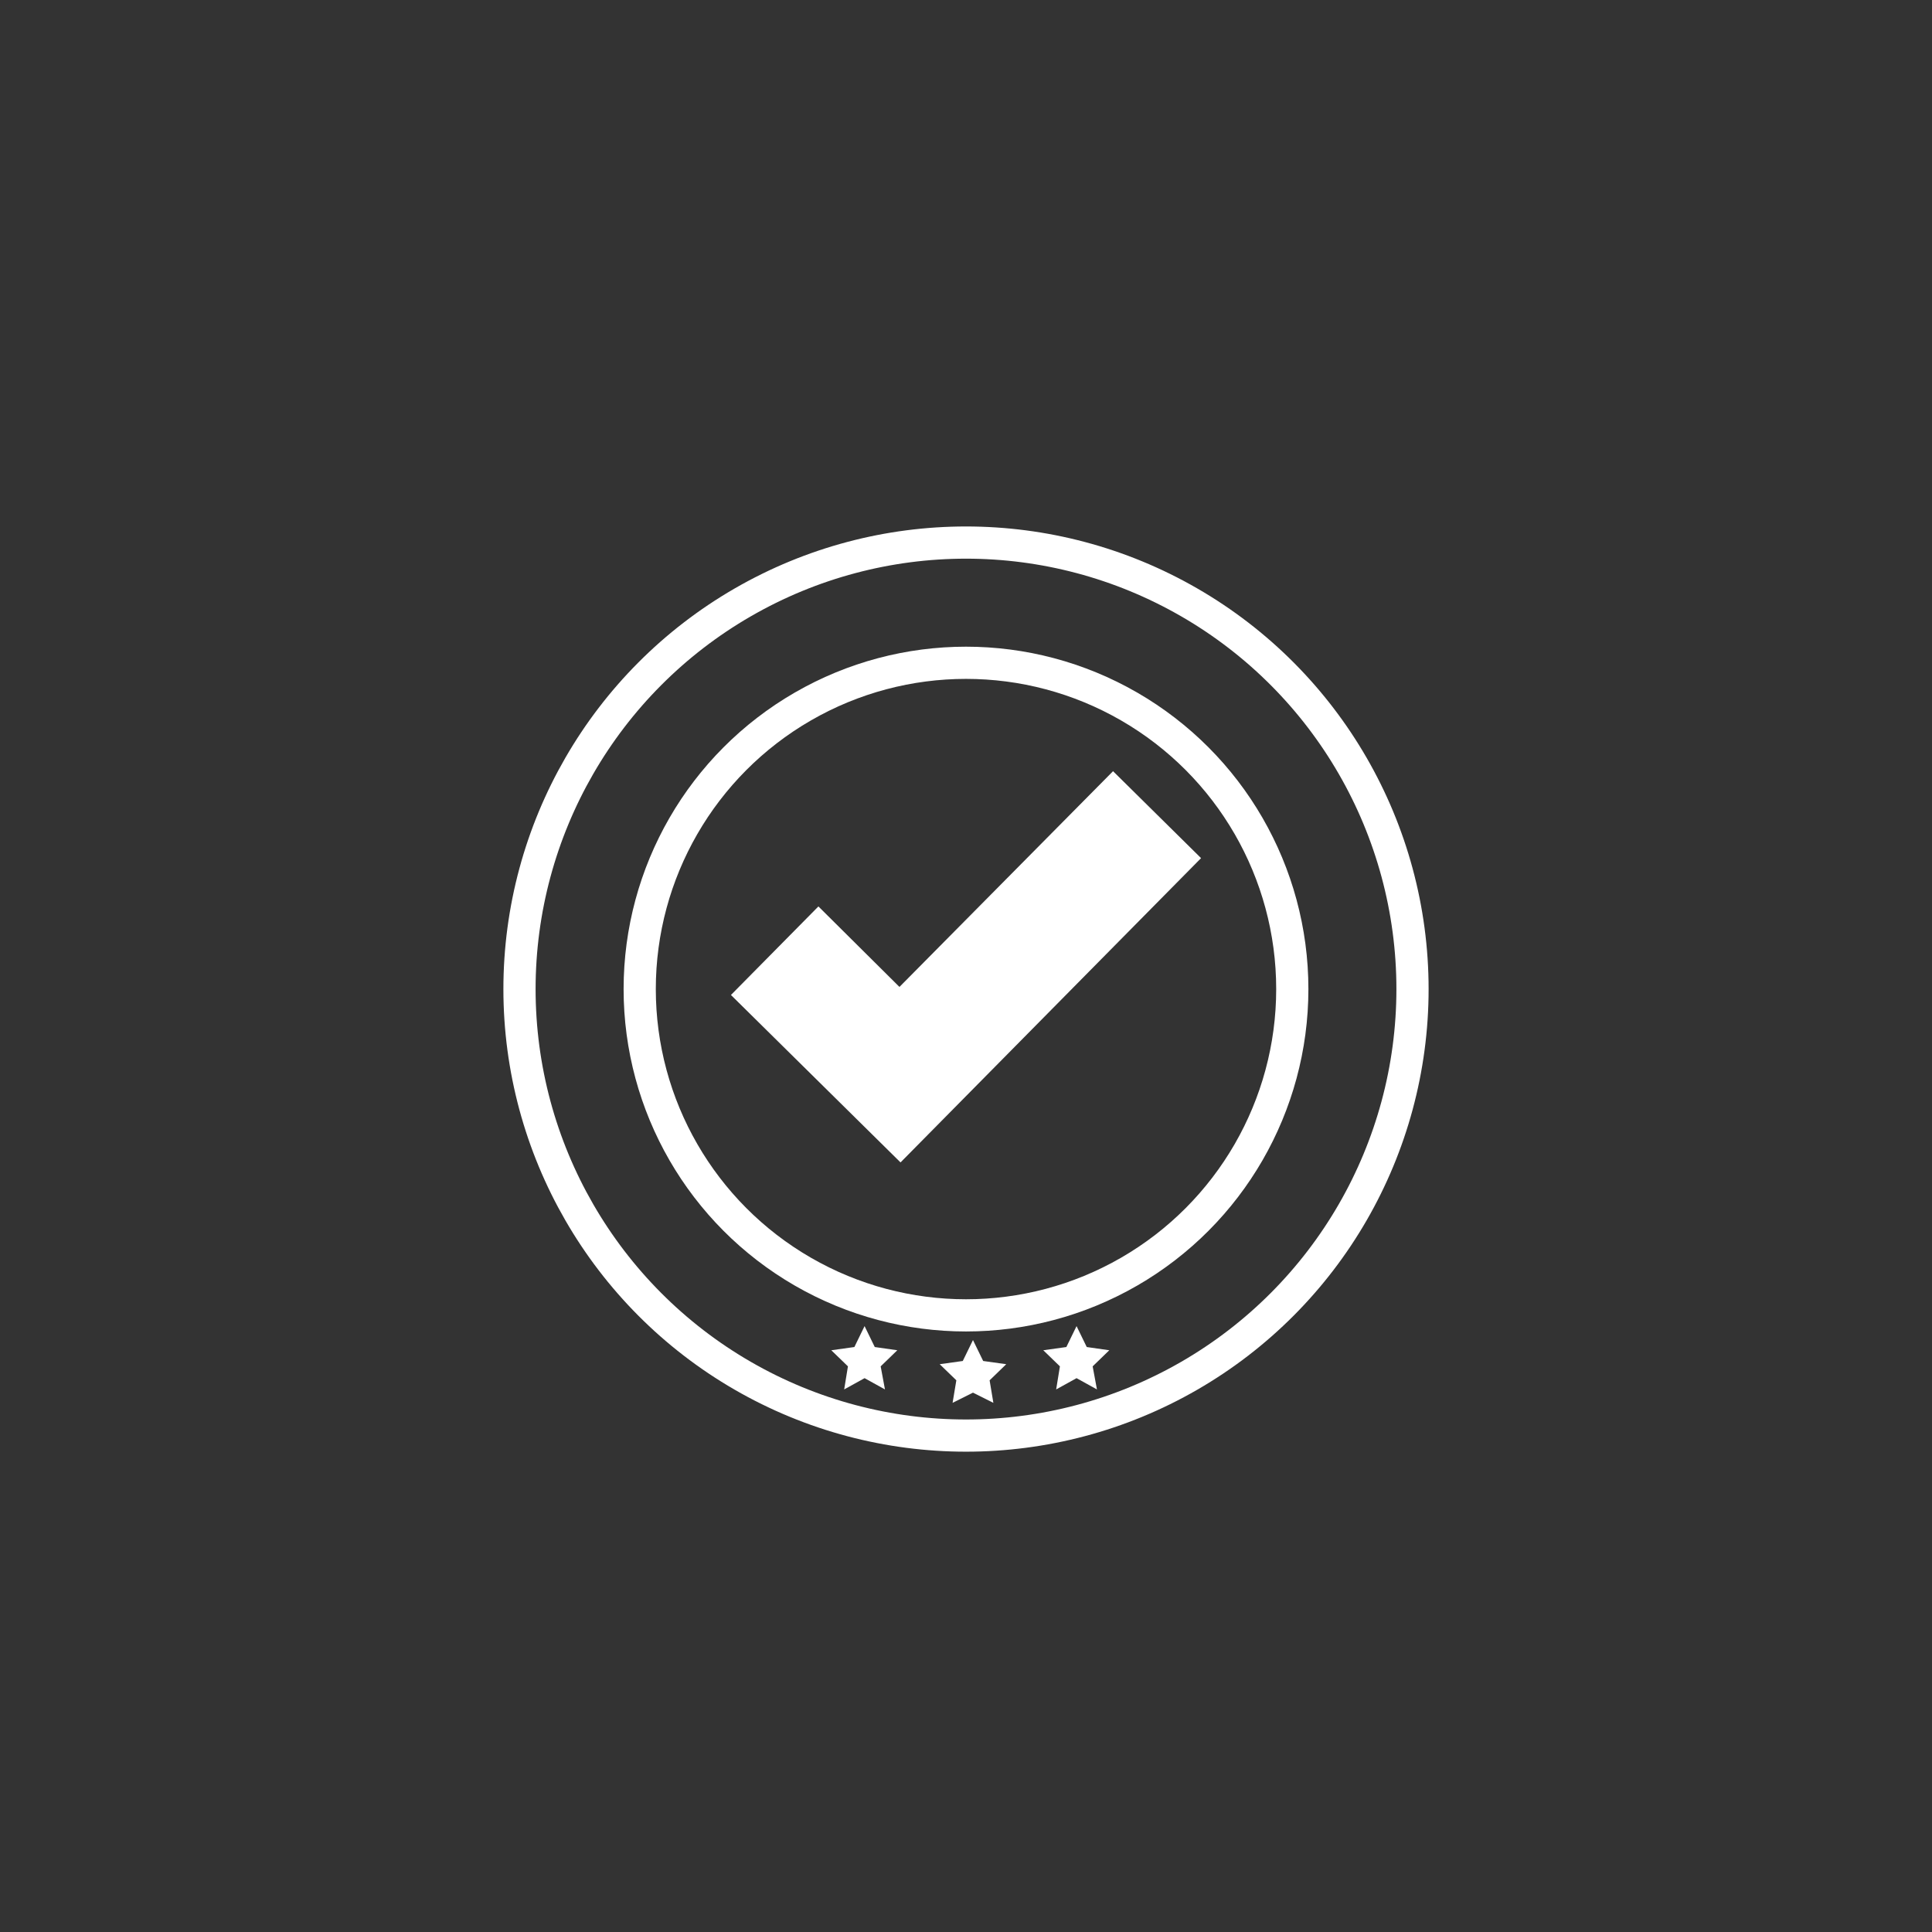
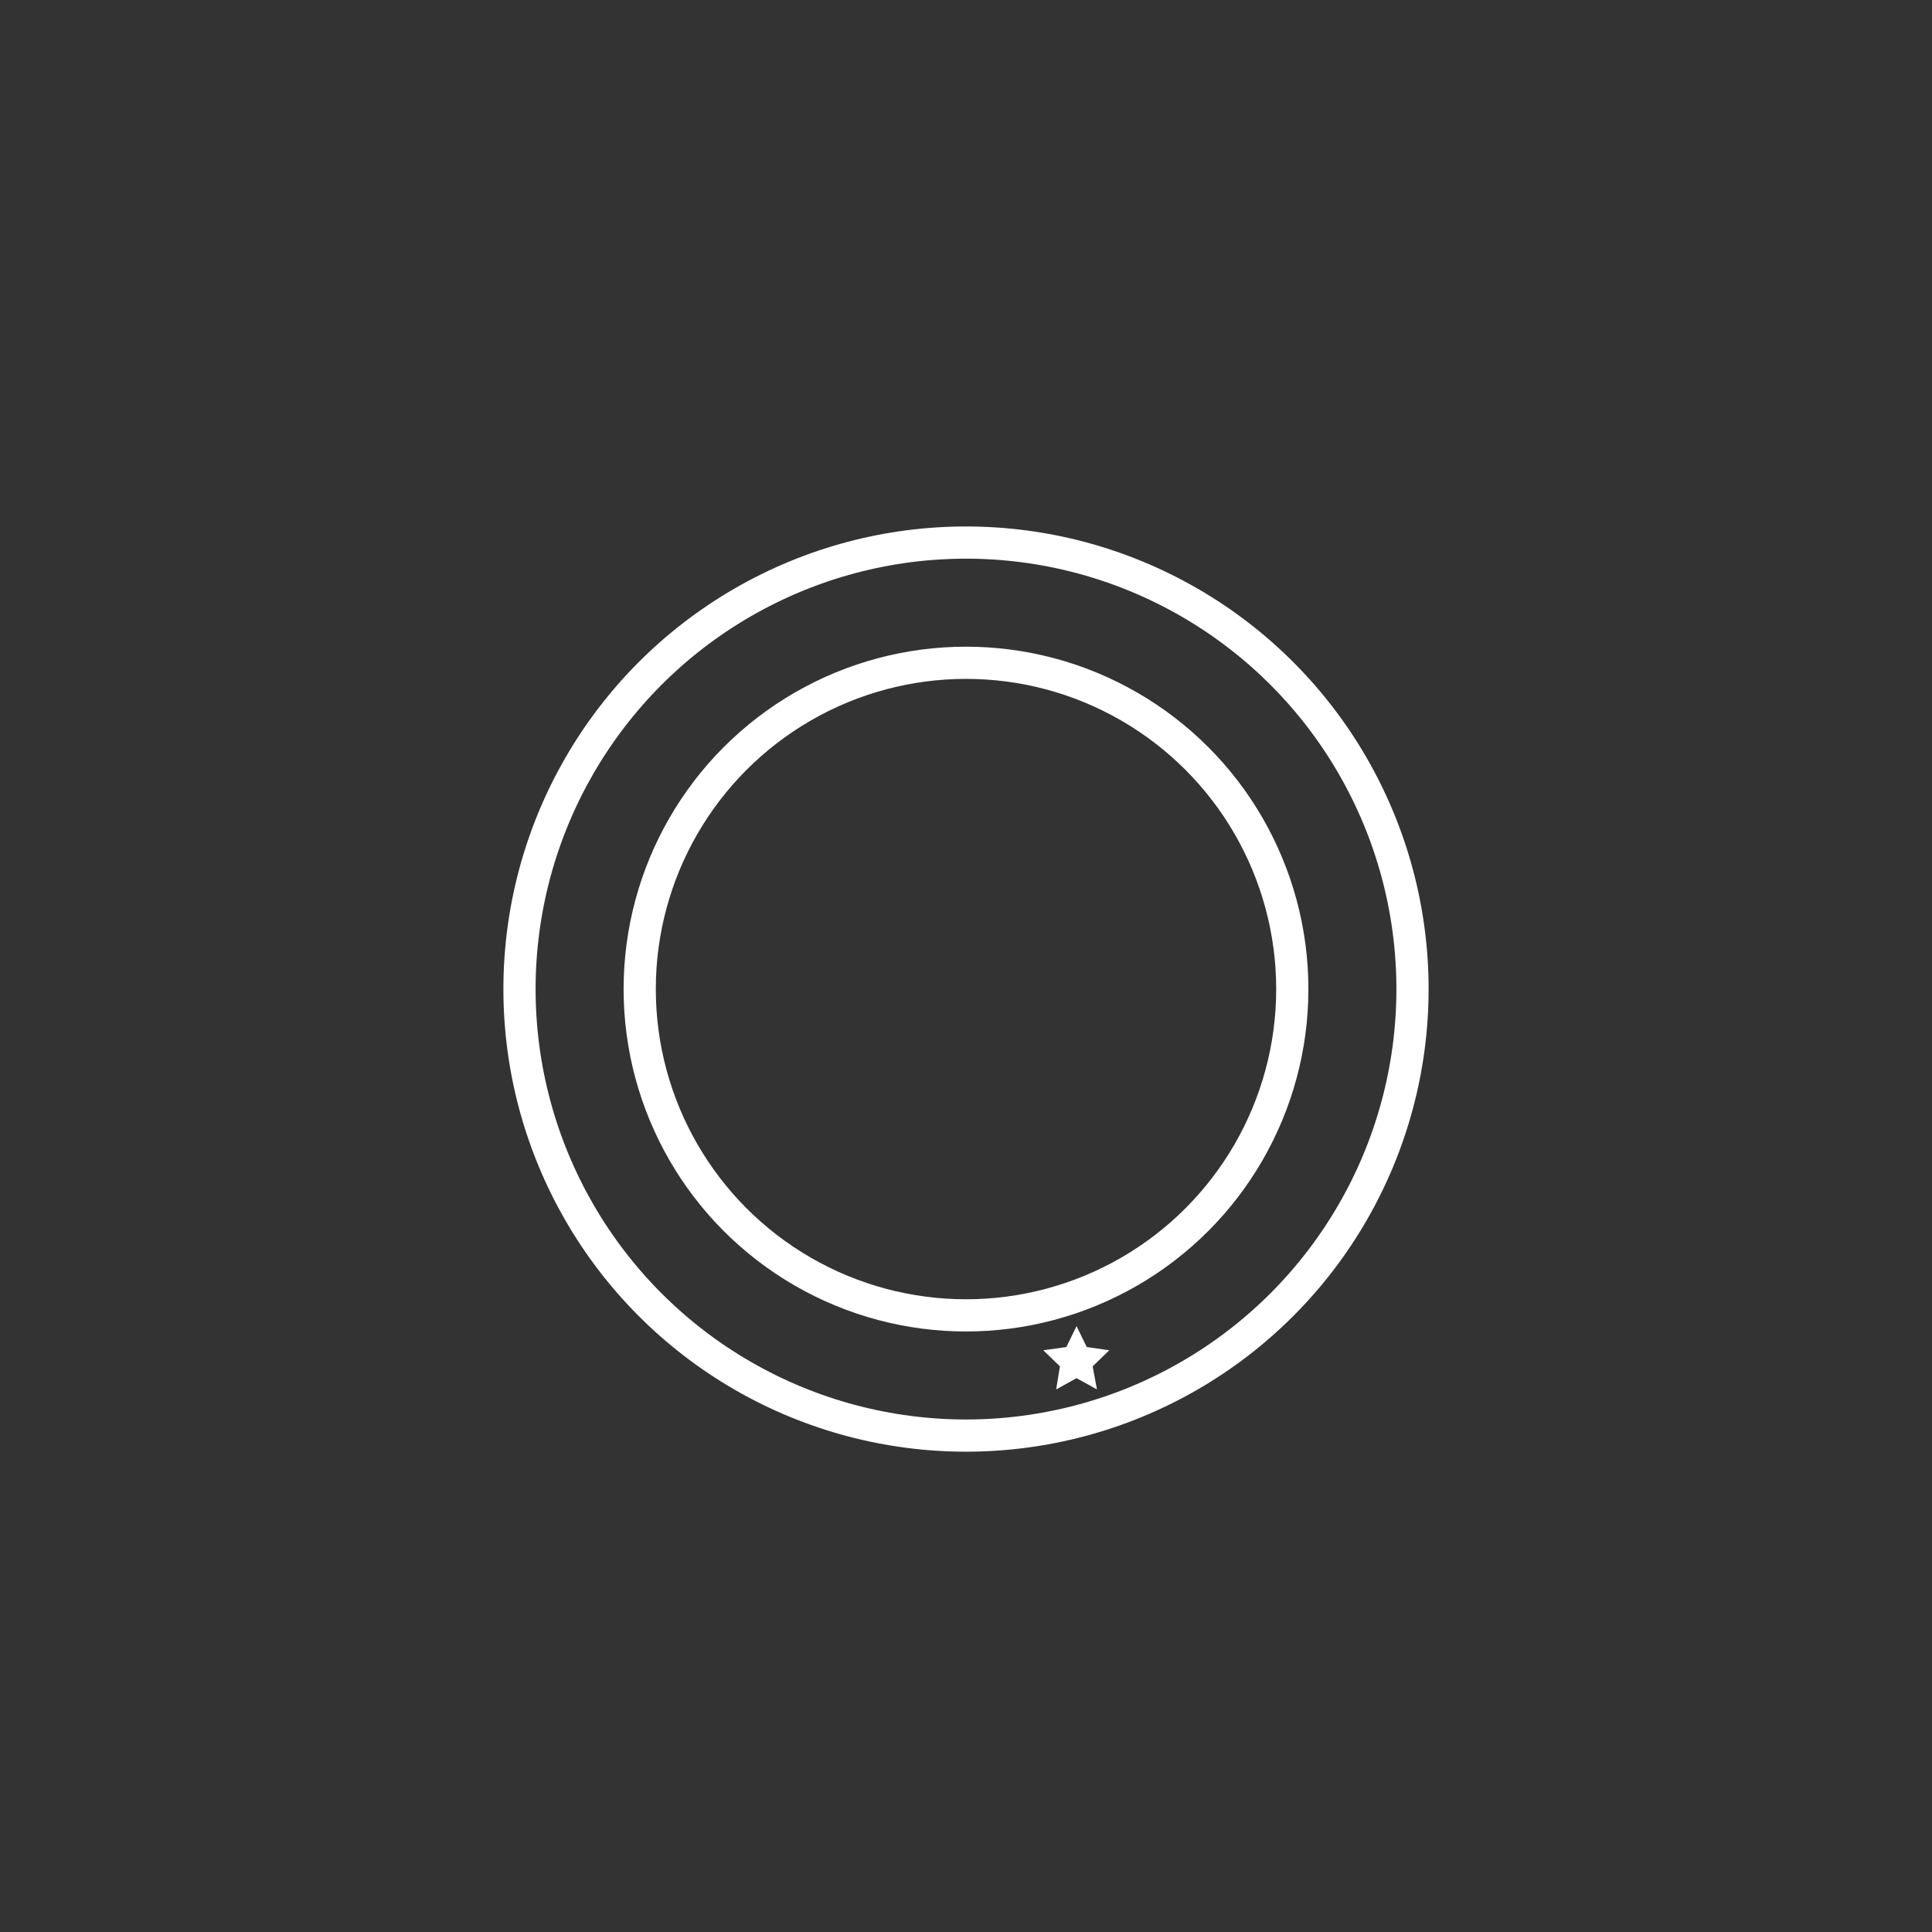
<svg xmlns="http://www.w3.org/2000/svg" id="Layer_1" data-name="Layer 1" viewBox="0 0 36 36">
  <rect x="0" y="0" width="36" height="36" fill="#333333" stroke="none" />
  <defs>
    <style>.cls-1{fill:none;stroke:#fff;stroke-miterlimit:10;stroke-width:0.6px;}.cls-2{fill:#fff;}</style>
  </defs>
  <title>Artboard 1 copy 2</title>
  <circle class="cls-1" cx="18" cy="18.43" r="8.32" />
  <circle class="cls-1" cx="18" cy="18.43" r="6.08" />
-   <polygon class="cls-2" points="18.13 25.95 17.75 26.14 17.82 25.72 17.51 25.42 17.94 25.36 18.13 24.97 18.32 25.36 18.75 25.42 18.44 25.72 18.51 26.14 18.13 25.95" />
  <polygon class="cls-2" points="20.06 25.68 19.68 25.89 19.75 25.46 19.44 25.16 19.87 25.1 20.06 24.71 20.25 25.1 20.67 25.16 20.36 25.46 20.44 25.89 20.06 25.68" />
-   <polygon class="cls-2" points="16.11 25.68 15.73 25.89 15.8 25.46 15.49 25.16 15.92 25.1 16.11 24.71 16.3 25.1 16.72 25.16 16.41 25.46 16.49 25.89 16.11 25.68" />
-   <polygon class="cls-2" points="16.78 21.66 13.62 18.54 15.25 16.89 16.76 18.39 20.74 14.37 22.38 15.99 16.78 21.66" />
</svg>